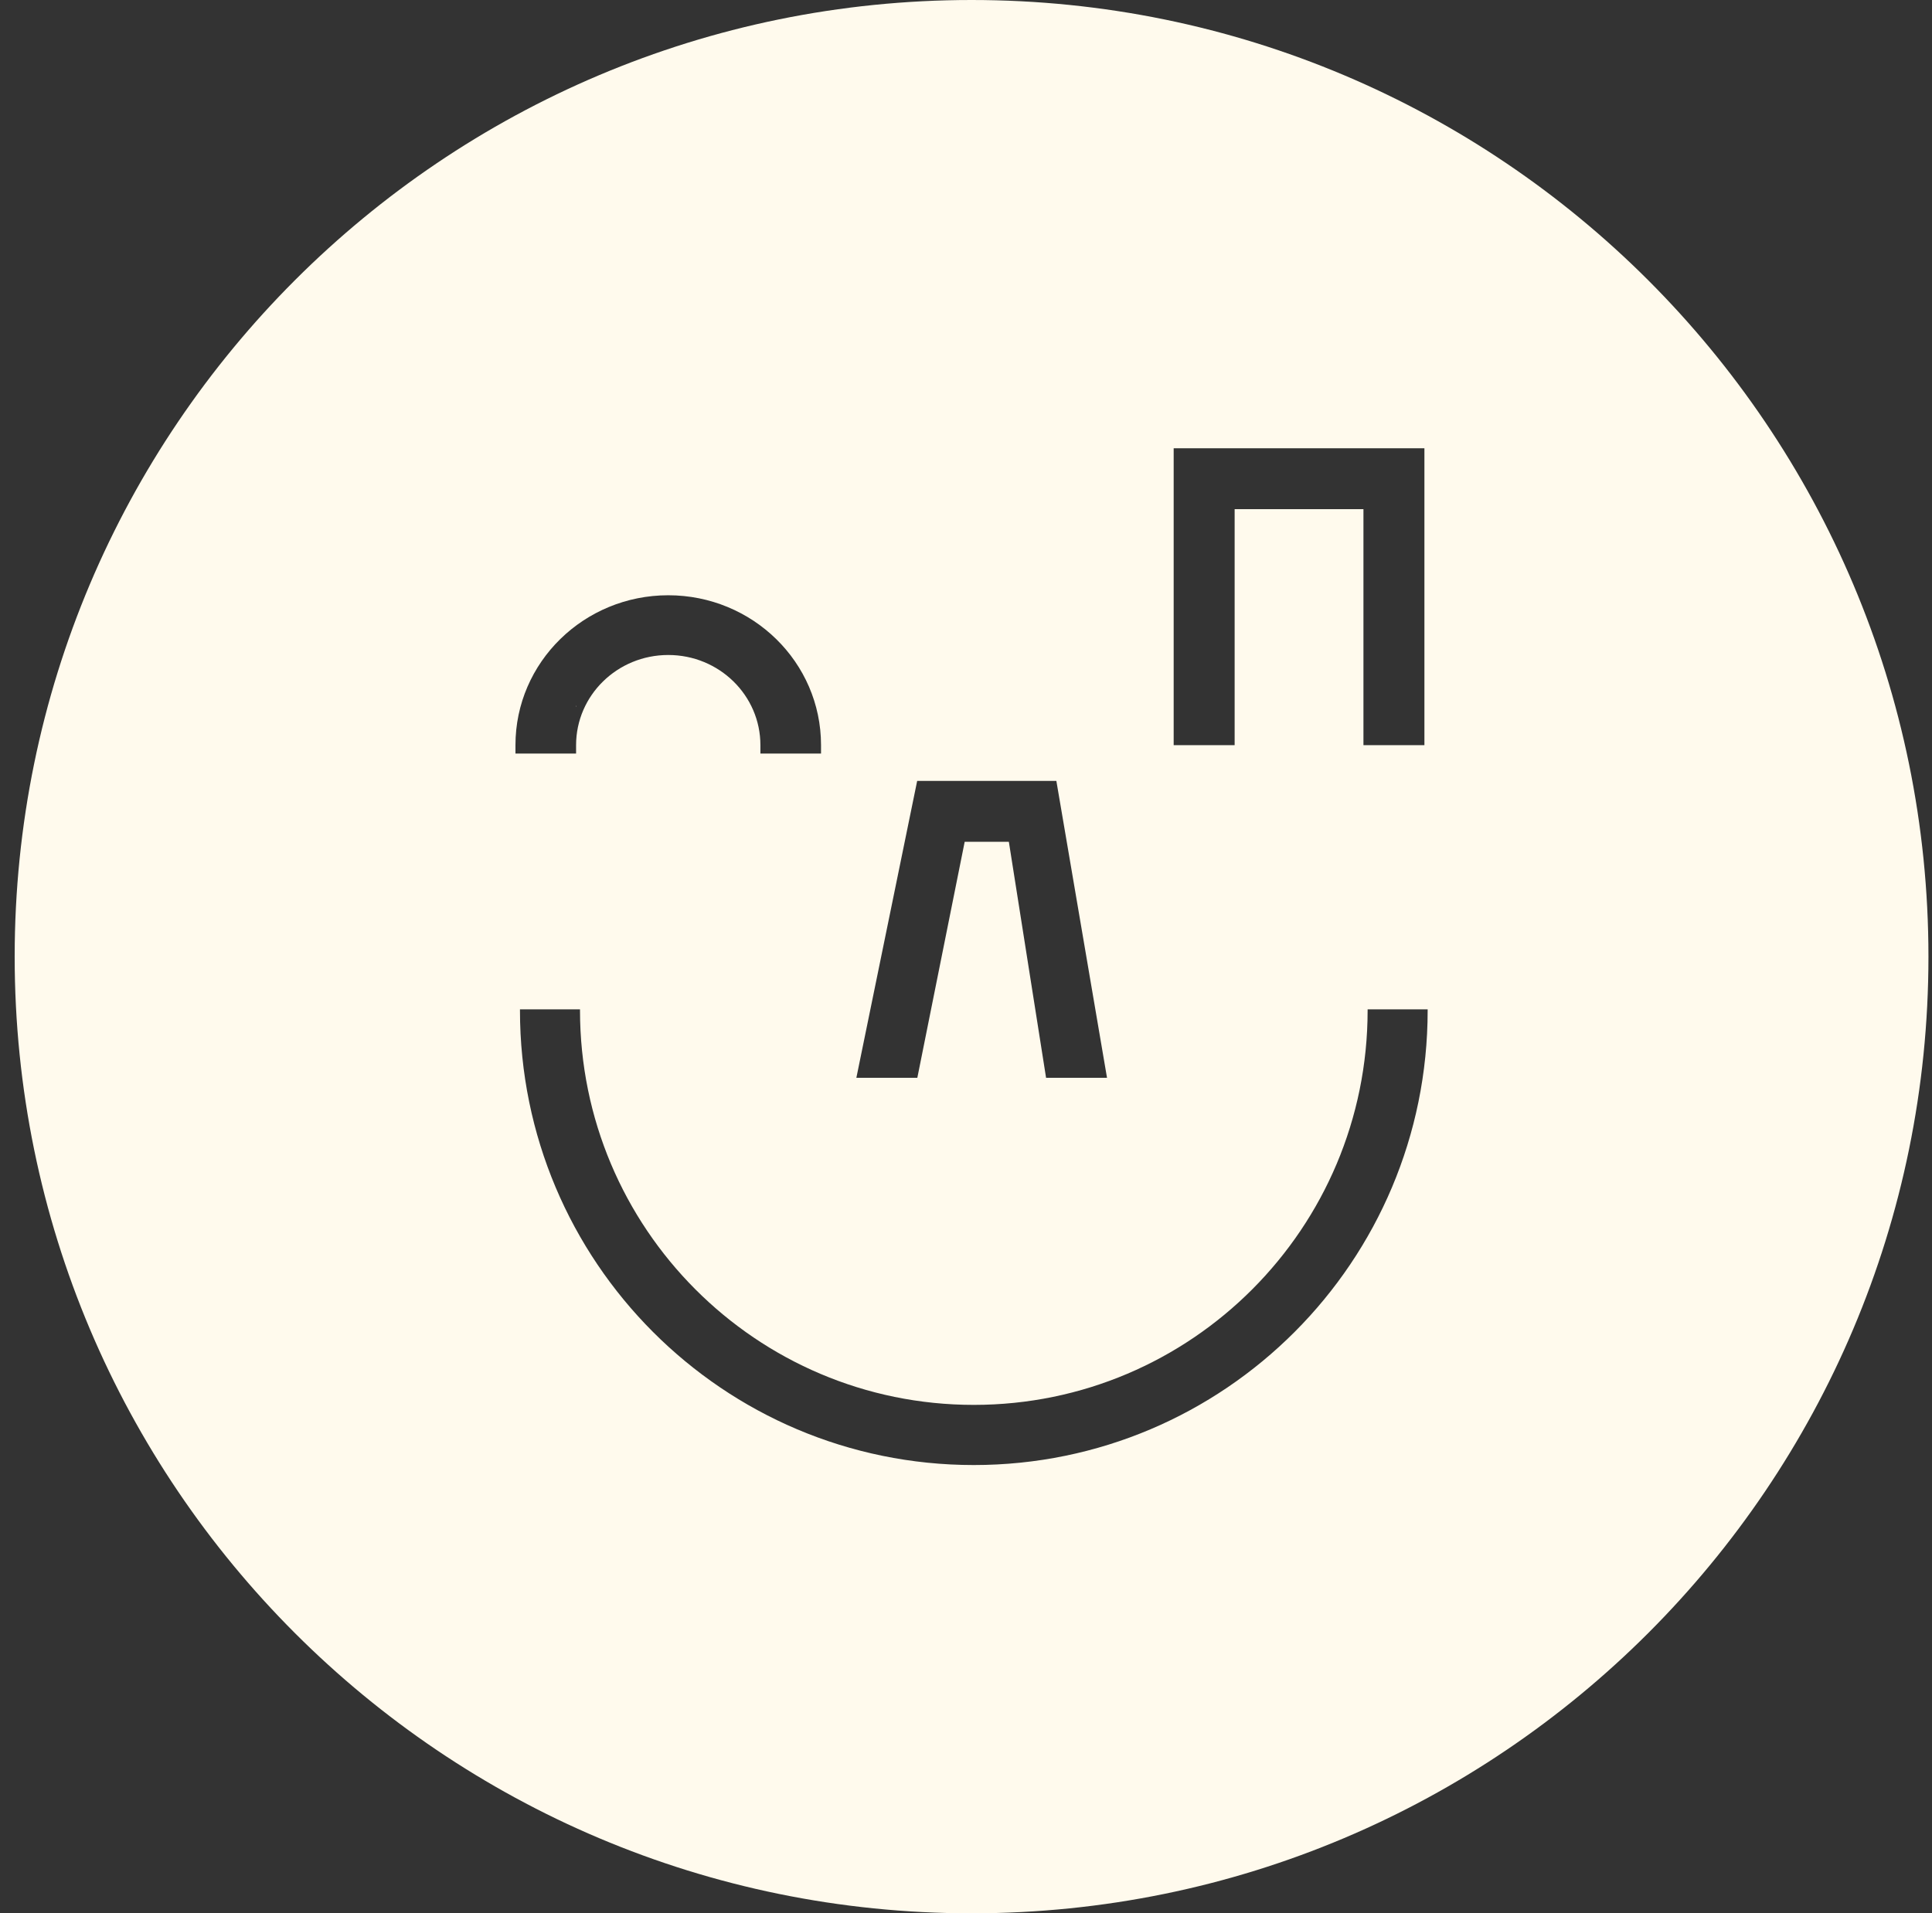
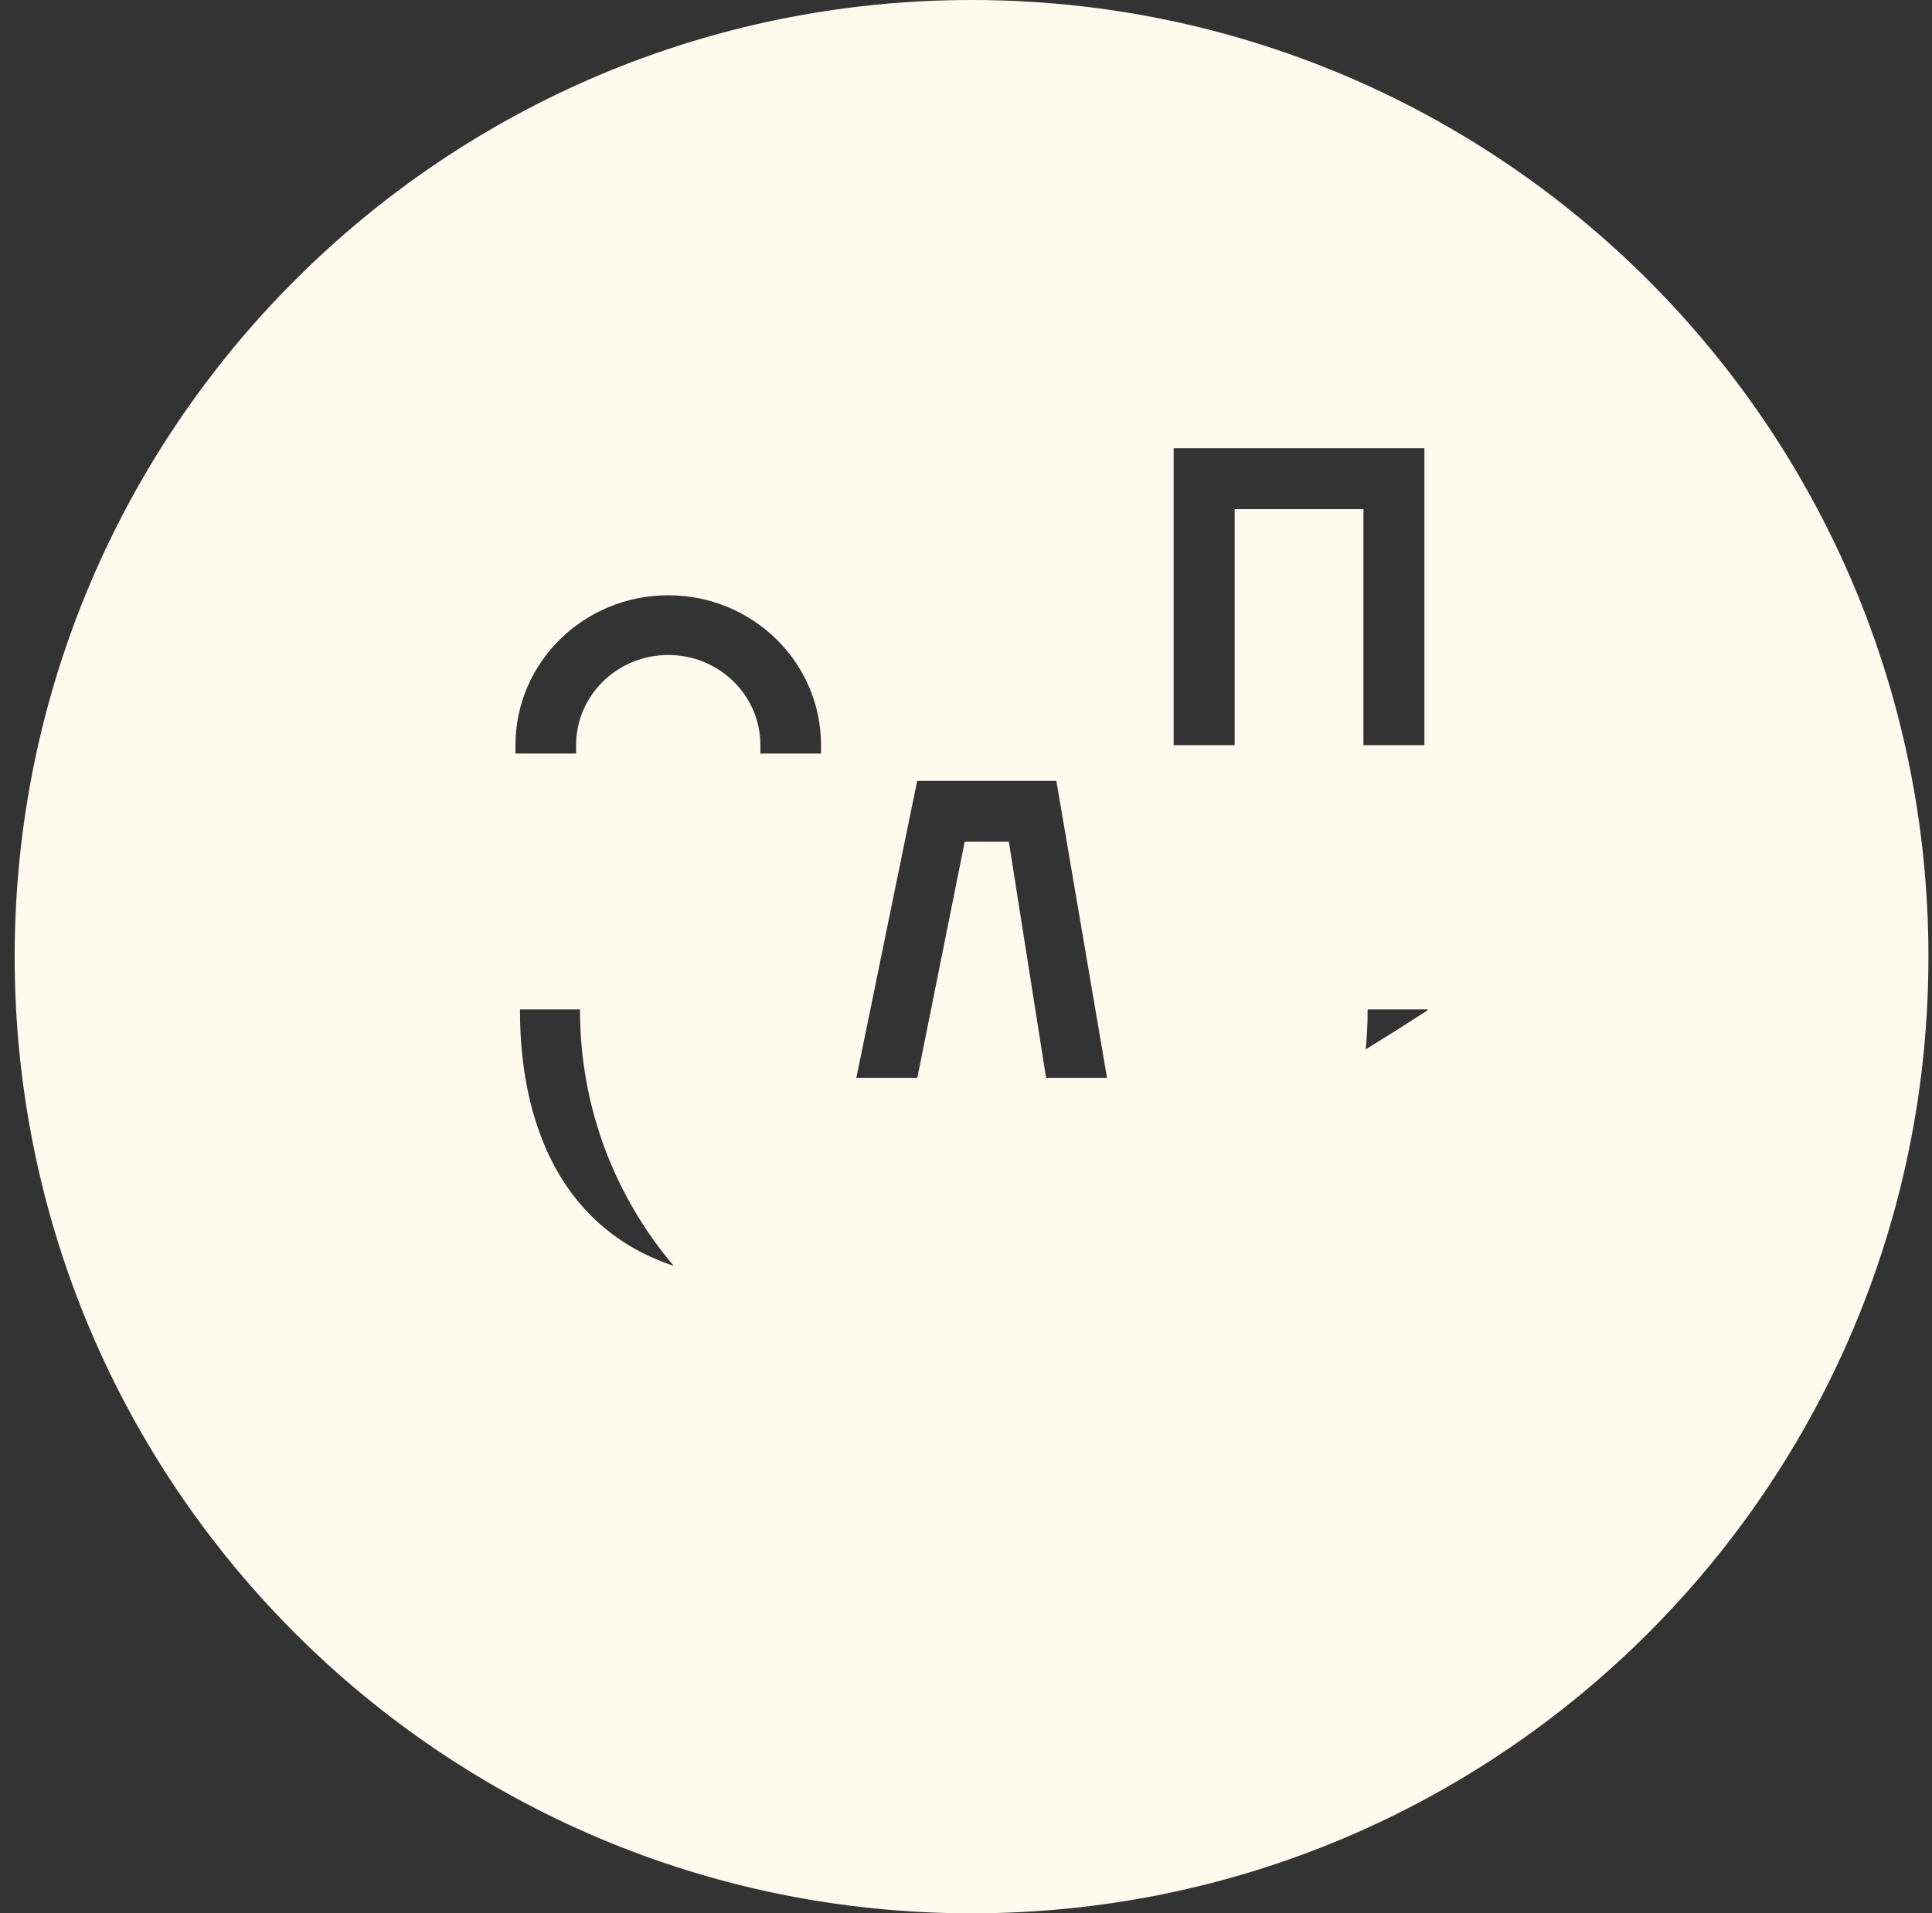
<svg xmlns="http://www.w3.org/2000/svg" width="106" height="105" viewBox="0 0 106 105" fill="none">
  <rect x="0" y="0" width="106" height="105" fill="#333333" stroke="none" />
-   <path d="M31.592 38.758L31.59 38.793C31.601 38.767 31.613 38.742 31.624 38.717L31.592 38.758V38.758Z" fill="#FFFAED" />
-   <path d="M53.305 0C24.31 0 0.805 23.505 0.805 52.5C0.805 81.495 24.31 105 53.305 105C82.3 105 105.805 81.495 105.805 52.5C105.805 23.505 82.3 0 53.305 0ZM64.394 24.601H78.151V40.892H74.806V27.942H67.739V40.892H64.394V24.601ZM50.322 42.856H57.958L60.737 59.147H57.393L55.353 46.207L55.351 46.197H52.928L52.926 46.206L50.33 59.147H46.985L50.321 42.856H50.322ZM28.281 40.891C28.281 36.34 32.043 32.667 36.664 32.667C41.285 32.667 45.046 36.34 45.046 40.891V41.355H41.72V40.891C41.72 38.168 39.465 35.945 36.664 35.945C33.862 35.945 31.607 38.169 31.607 40.891V41.355H28.281V40.891ZM78.329 55.444C78.329 69.226 67.18 80.399 53.428 80.399C39.677 80.399 28.528 69.226 28.528 55.444V55.39H31.822V55.444C31.822 67.403 41.495 77.098 53.428 77.098C65.362 77.098 75.035 67.403 75.035 55.444V55.39H78.329V55.444H78.329Z" fill="#FFFAED" />
+   <path d="M53.305 0C24.31 0 0.805 23.505 0.805 52.5C0.805 81.495 24.31 105 53.305 105C82.3 105 105.805 81.495 105.805 52.5C105.805 23.505 82.3 0 53.305 0ZM64.394 24.601H78.151V40.892H74.806V27.942H67.739V40.892H64.394V24.601ZM50.322 42.856H57.958L60.737 59.147H57.393L55.353 46.207L55.351 46.197H52.928L52.926 46.206L50.33 59.147H46.985L50.321 42.856H50.322ZM28.281 40.891C28.281 36.34 32.043 32.667 36.664 32.667C41.285 32.667 45.046 36.34 45.046 40.891V41.355H41.72V40.891C41.72 38.168 39.465 35.945 36.664 35.945C33.862 35.945 31.607 38.169 31.607 40.891V41.355H28.281V40.891ZM78.329 55.444C39.677 80.399 28.528 69.226 28.528 55.444V55.39H31.822V55.444C31.822 67.403 41.495 77.098 53.428 77.098C65.362 77.098 75.035 67.403 75.035 55.444V55.39H78.329V55.444H78.329Z" fill="#FFFAED" />
</svg>